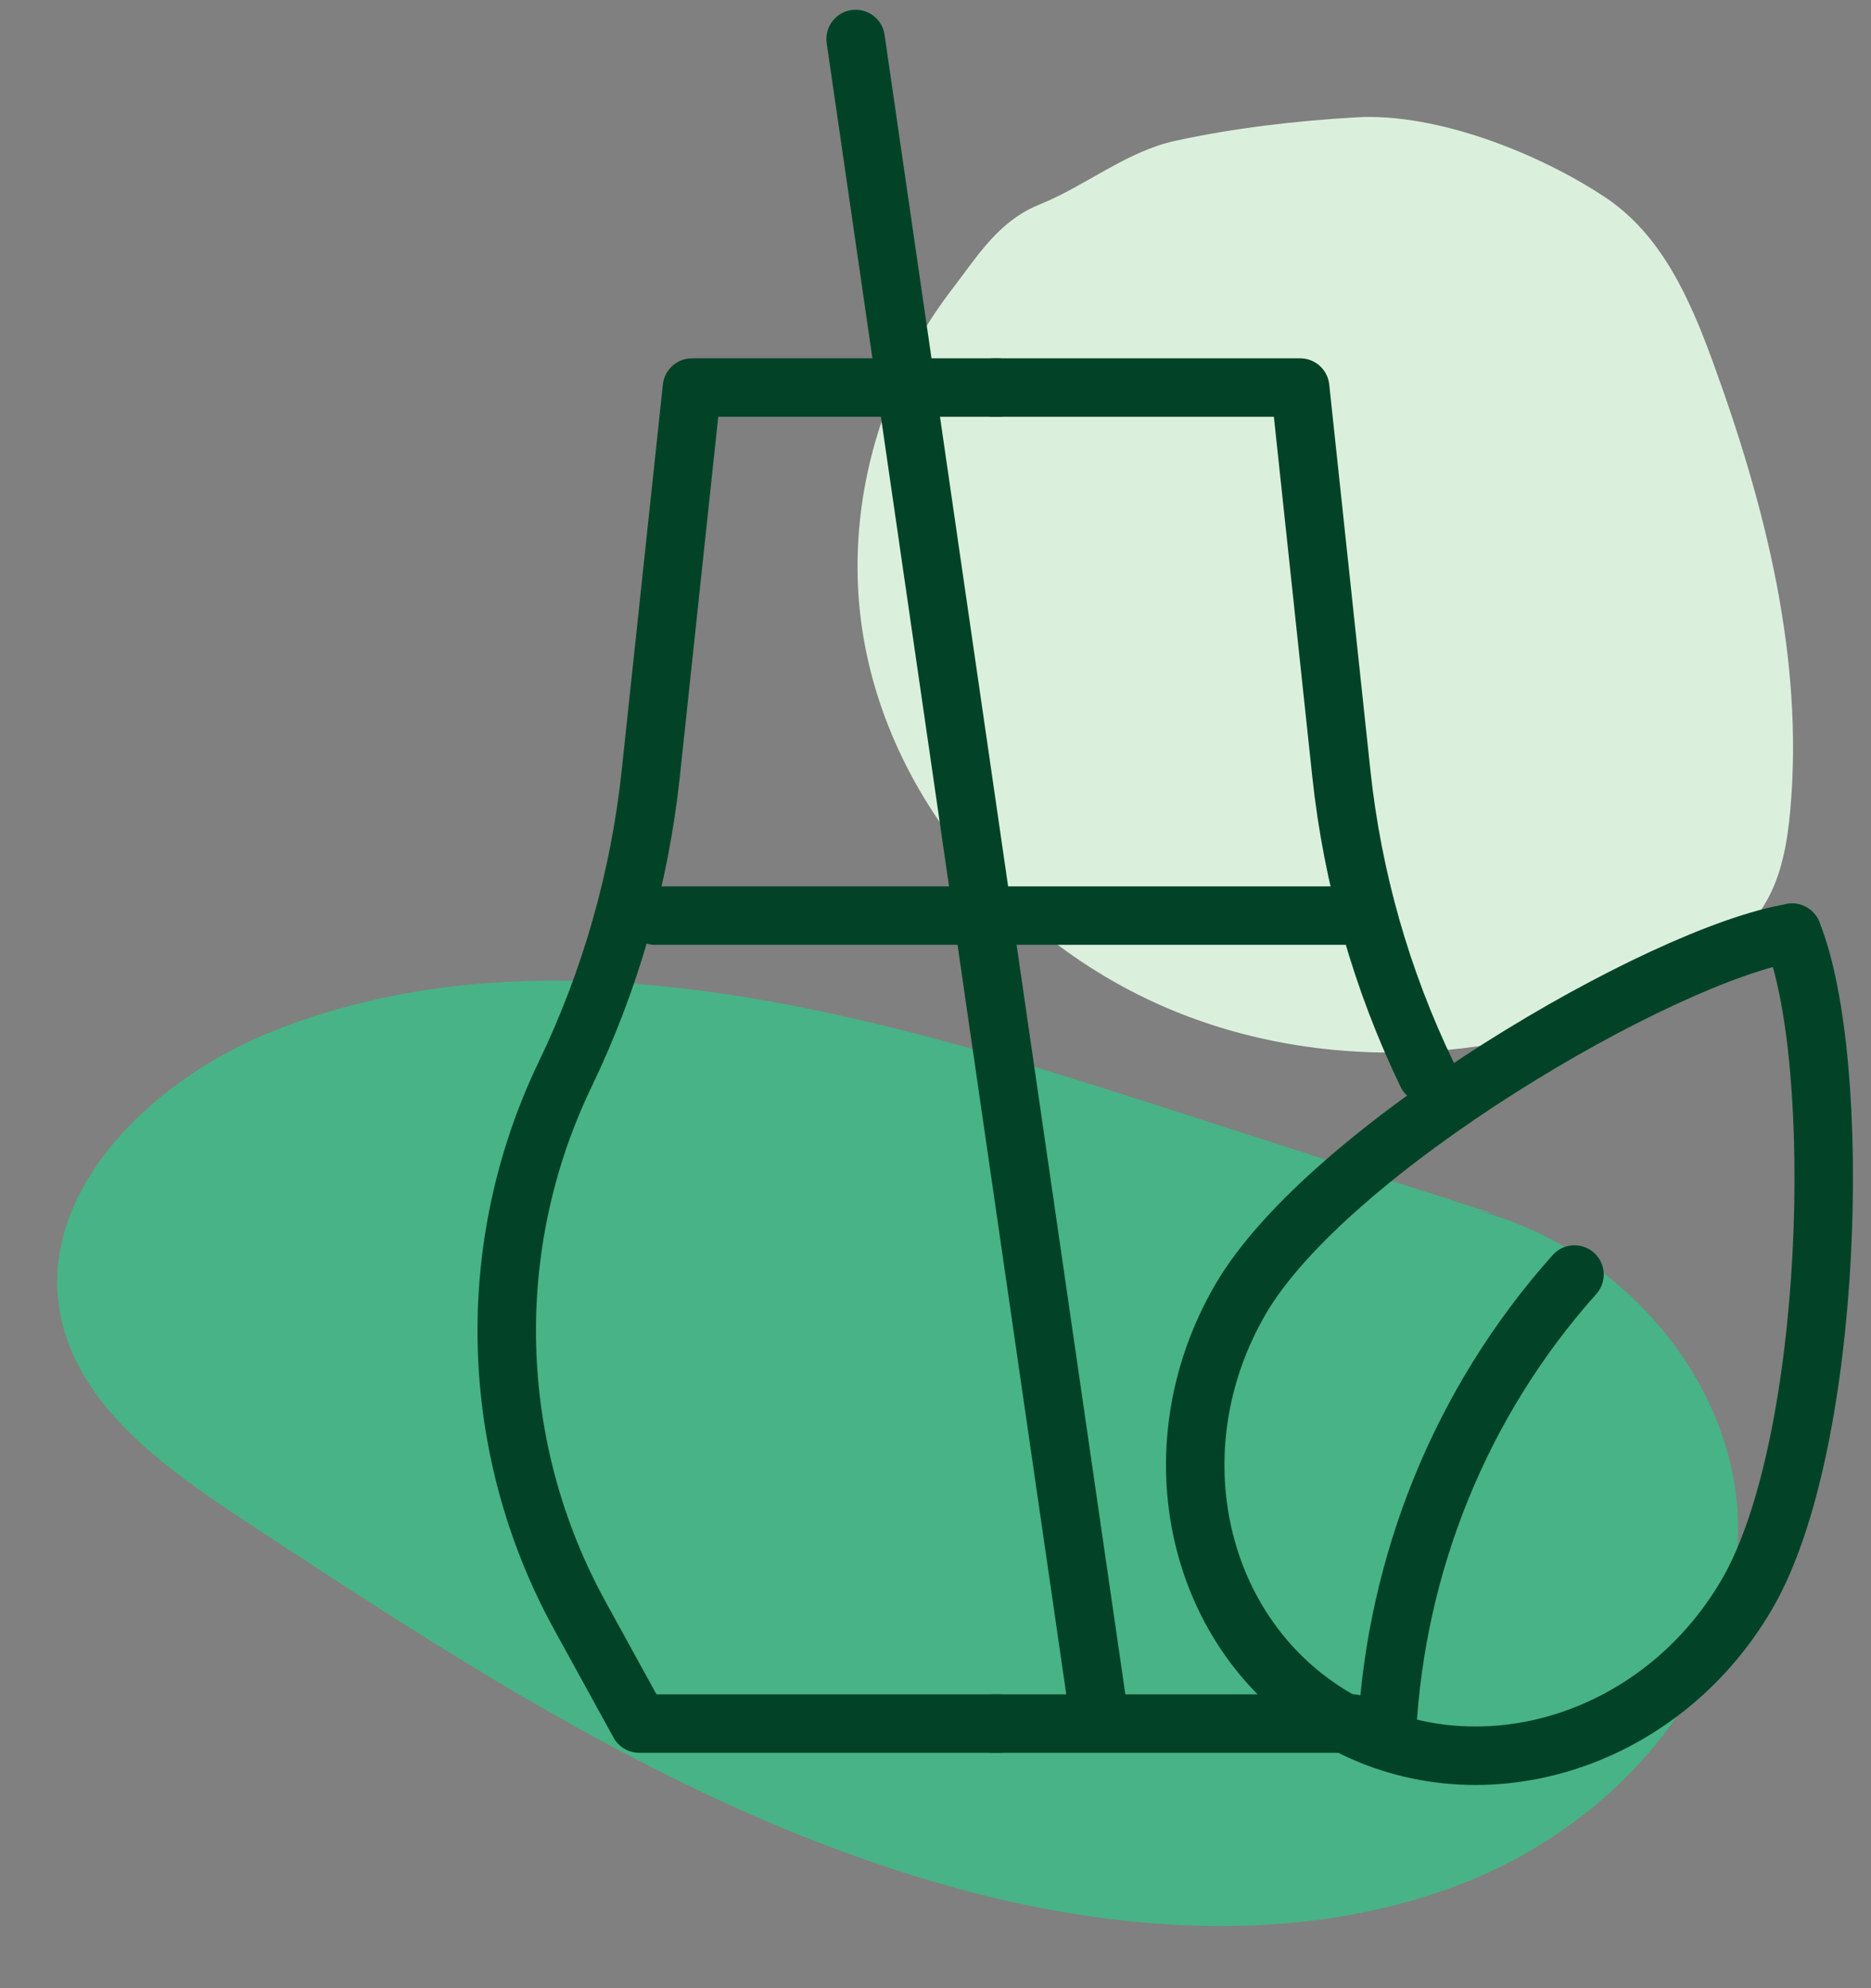
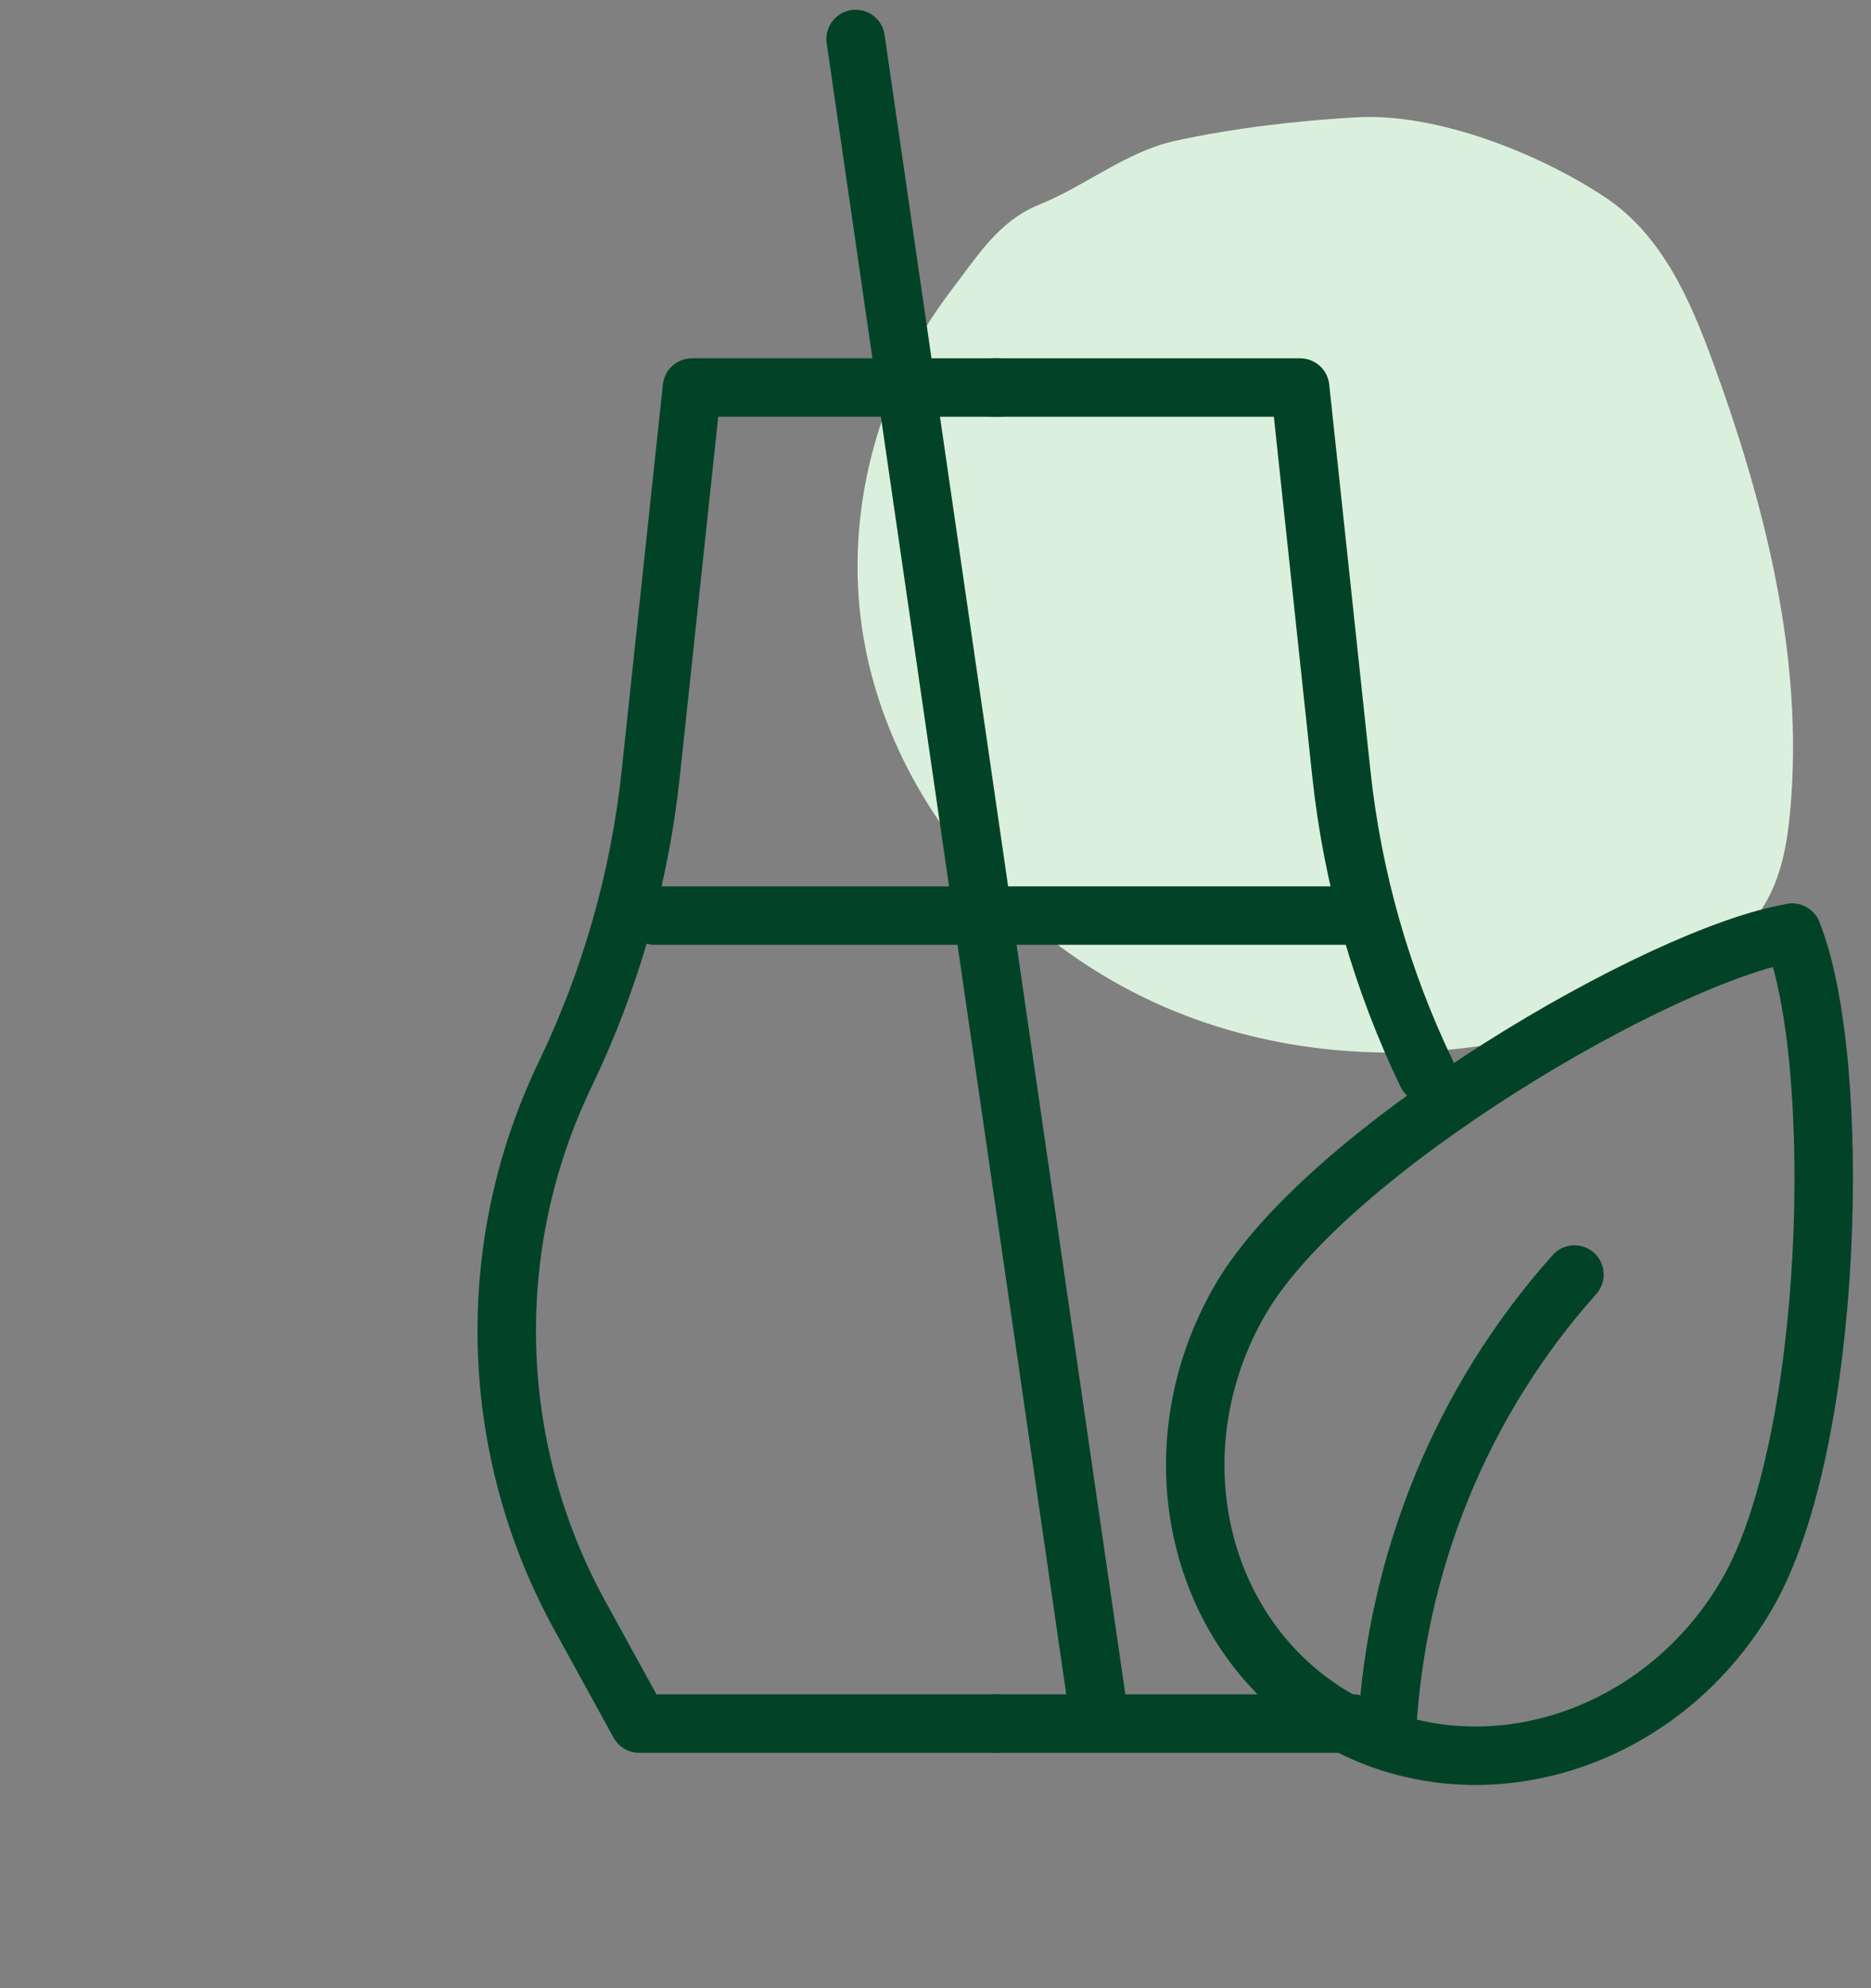
<svg xmlns="http://www.w3.org/2000/svg" width="48px" height="51px" viewBox="0 0 48 51" version="1.1">
  <rect x="0" y="0" width="48" height="51" fill="#808080" stroke="none" />
  <title>Group 2</title>
  <g id="Symbols" stroke="none" stroke-width="1" fill="none" fill-rule="evenodd">
    <g id="Desktop/ENGAGEMENT" transform="translate(-361, -89)">
      <g id="Group-2" transform="translate(361, 90)">
        <g id="Group-12" transform="translate(0, 2)">
-           <path d="M37.803,26.833 C34.817,26.152 31.83,25.471 28.843,24.79 C21.294,23.068 12.913,21.434 6.084,24.897 C2.995,26.463 0.317,29.702 1.388,32.82 C2.14,35.012 4.448,36.354 6.587,37.506 C12.664,40.783 18.894,44.113 25.8,45.305 C30.067,46.041 34.668,45.885 38.489,43.969 C42.31,42.053 45.134,38.11 44.653,34.094 C44.211,30.41 40.85,27.206 36.905,26.709" id="Fill-1" fill="#48B386" transform="translate(22.927, 34.286) rotate(5) translate(-22.927, -34.286) " />
          <path d="M26.666,2.247 C26.573,2.285 26.482,2.326 26.393,2.373 C25.523,2.826 25.01,3.657 24.446,4.392 C23.813,5.217 23.309,6.077 22.913,7.027 C22.07,9.05 21.785,11.28 22.166,13.427 C22.9,17.576 26.027,21.257 30.127,22.936 C34.226,24.614 39.168,24.276 43.021,22.142 C43.901,21.654 44.751,21.055 45.258,20.221 C45.708,19.483 45.854,18.618 45.93,17.77 C46.277,13.872 45.291,9.972 43.939,6.274 C43.359,4.687 42.637,3.029 41.18,2.061 C39.488,0.936 36.855,-0.113 34.787,0.01 C33.241,0.101 31.665,0.283 30.157,0.611 C28.901,0.883 27.866,1.761 26.666,2.247" id="Fill-1" fill="#DBF0DC" />
        </g>
        <g id="Group-36" transform="translate(13, 0)" stroke="#024328" stroke-linecap="round" stroke-linejoin="round" stroke-width="1.5">
          <line x1="21.71" y1="43.212" x2="12.498" y2="43.212" id="Stroke-1" />
          <path d="M12.608,8.941 L4.752,8.941 L3.694,18.853 C3.408,21.526 2.666,24.131 1.501,26.554 C-0.625,30.972 -0.485,36.145 1.875,40.441 L3.398,43.212 L12.608,43.212" id="Stroke-2" />
          <path d="M12.498,8.941 L20.355,8.941 L21.413,18.853 C21.699,21.526 22.44,24.131 23.607,26.554" id="Stroke-4" />
          <line x1="3.804" y1="22.486" x2="21.956" y2="22.486" id="Stroke-6" />
          <line x1="8.951" y1="8.64173598e-15" x2="15.182" y2="42.941" id="Stroke-8" />
          <path d="M27.393,31.694 C24.451,34.987 22.816,39.138 22.582,43.397" id="Stroke-10" />
          <path d="M21.273,43.078 C24.864,45.164 29.588,43.735 31.823,39.886 C34.059,36.035 34.303,26.189 32.976,22.922 L32.981,22.926 C29.628,23.475 21.056,28.486 18.821,32.335 C16.585,36.185 17.686,40.996 21.278,43.081" id="Stroke-12" />
        </g>
      </g>
    </g>
  </g>
  <script public-path="moz-extension://889e01d5-f545-4e91-b3a4-6b0c8f115d79/" />
</svg>